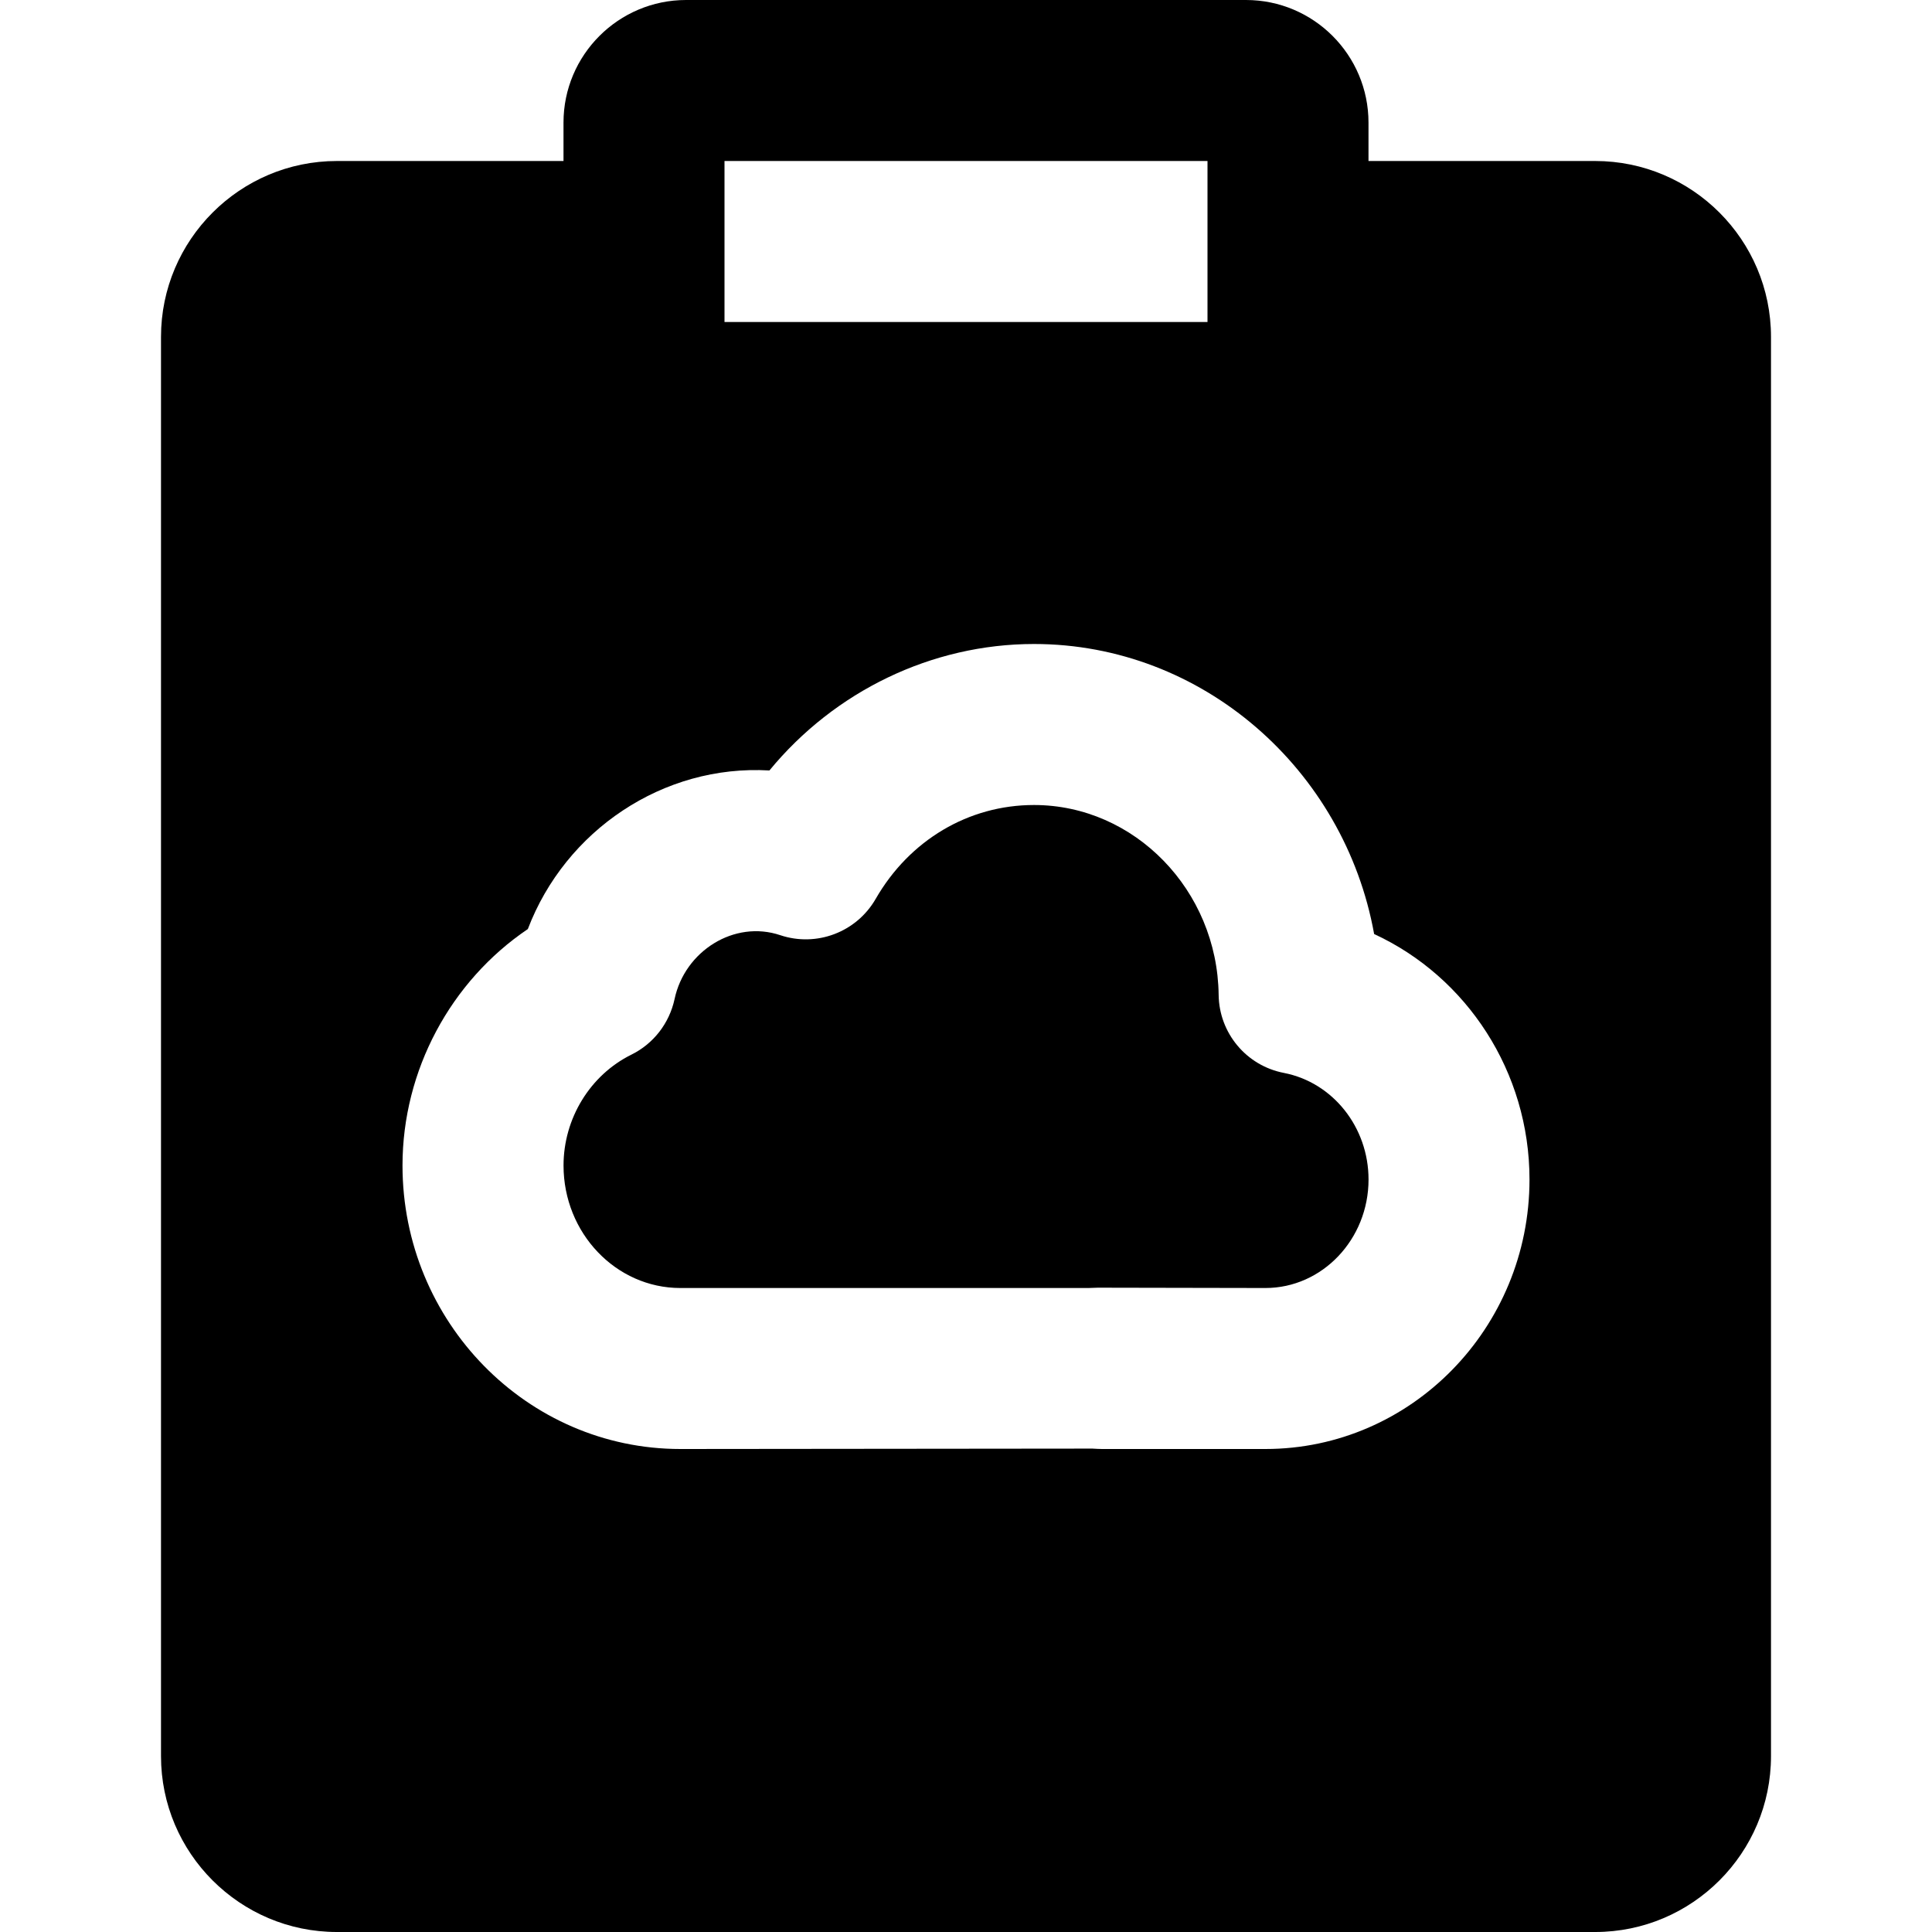
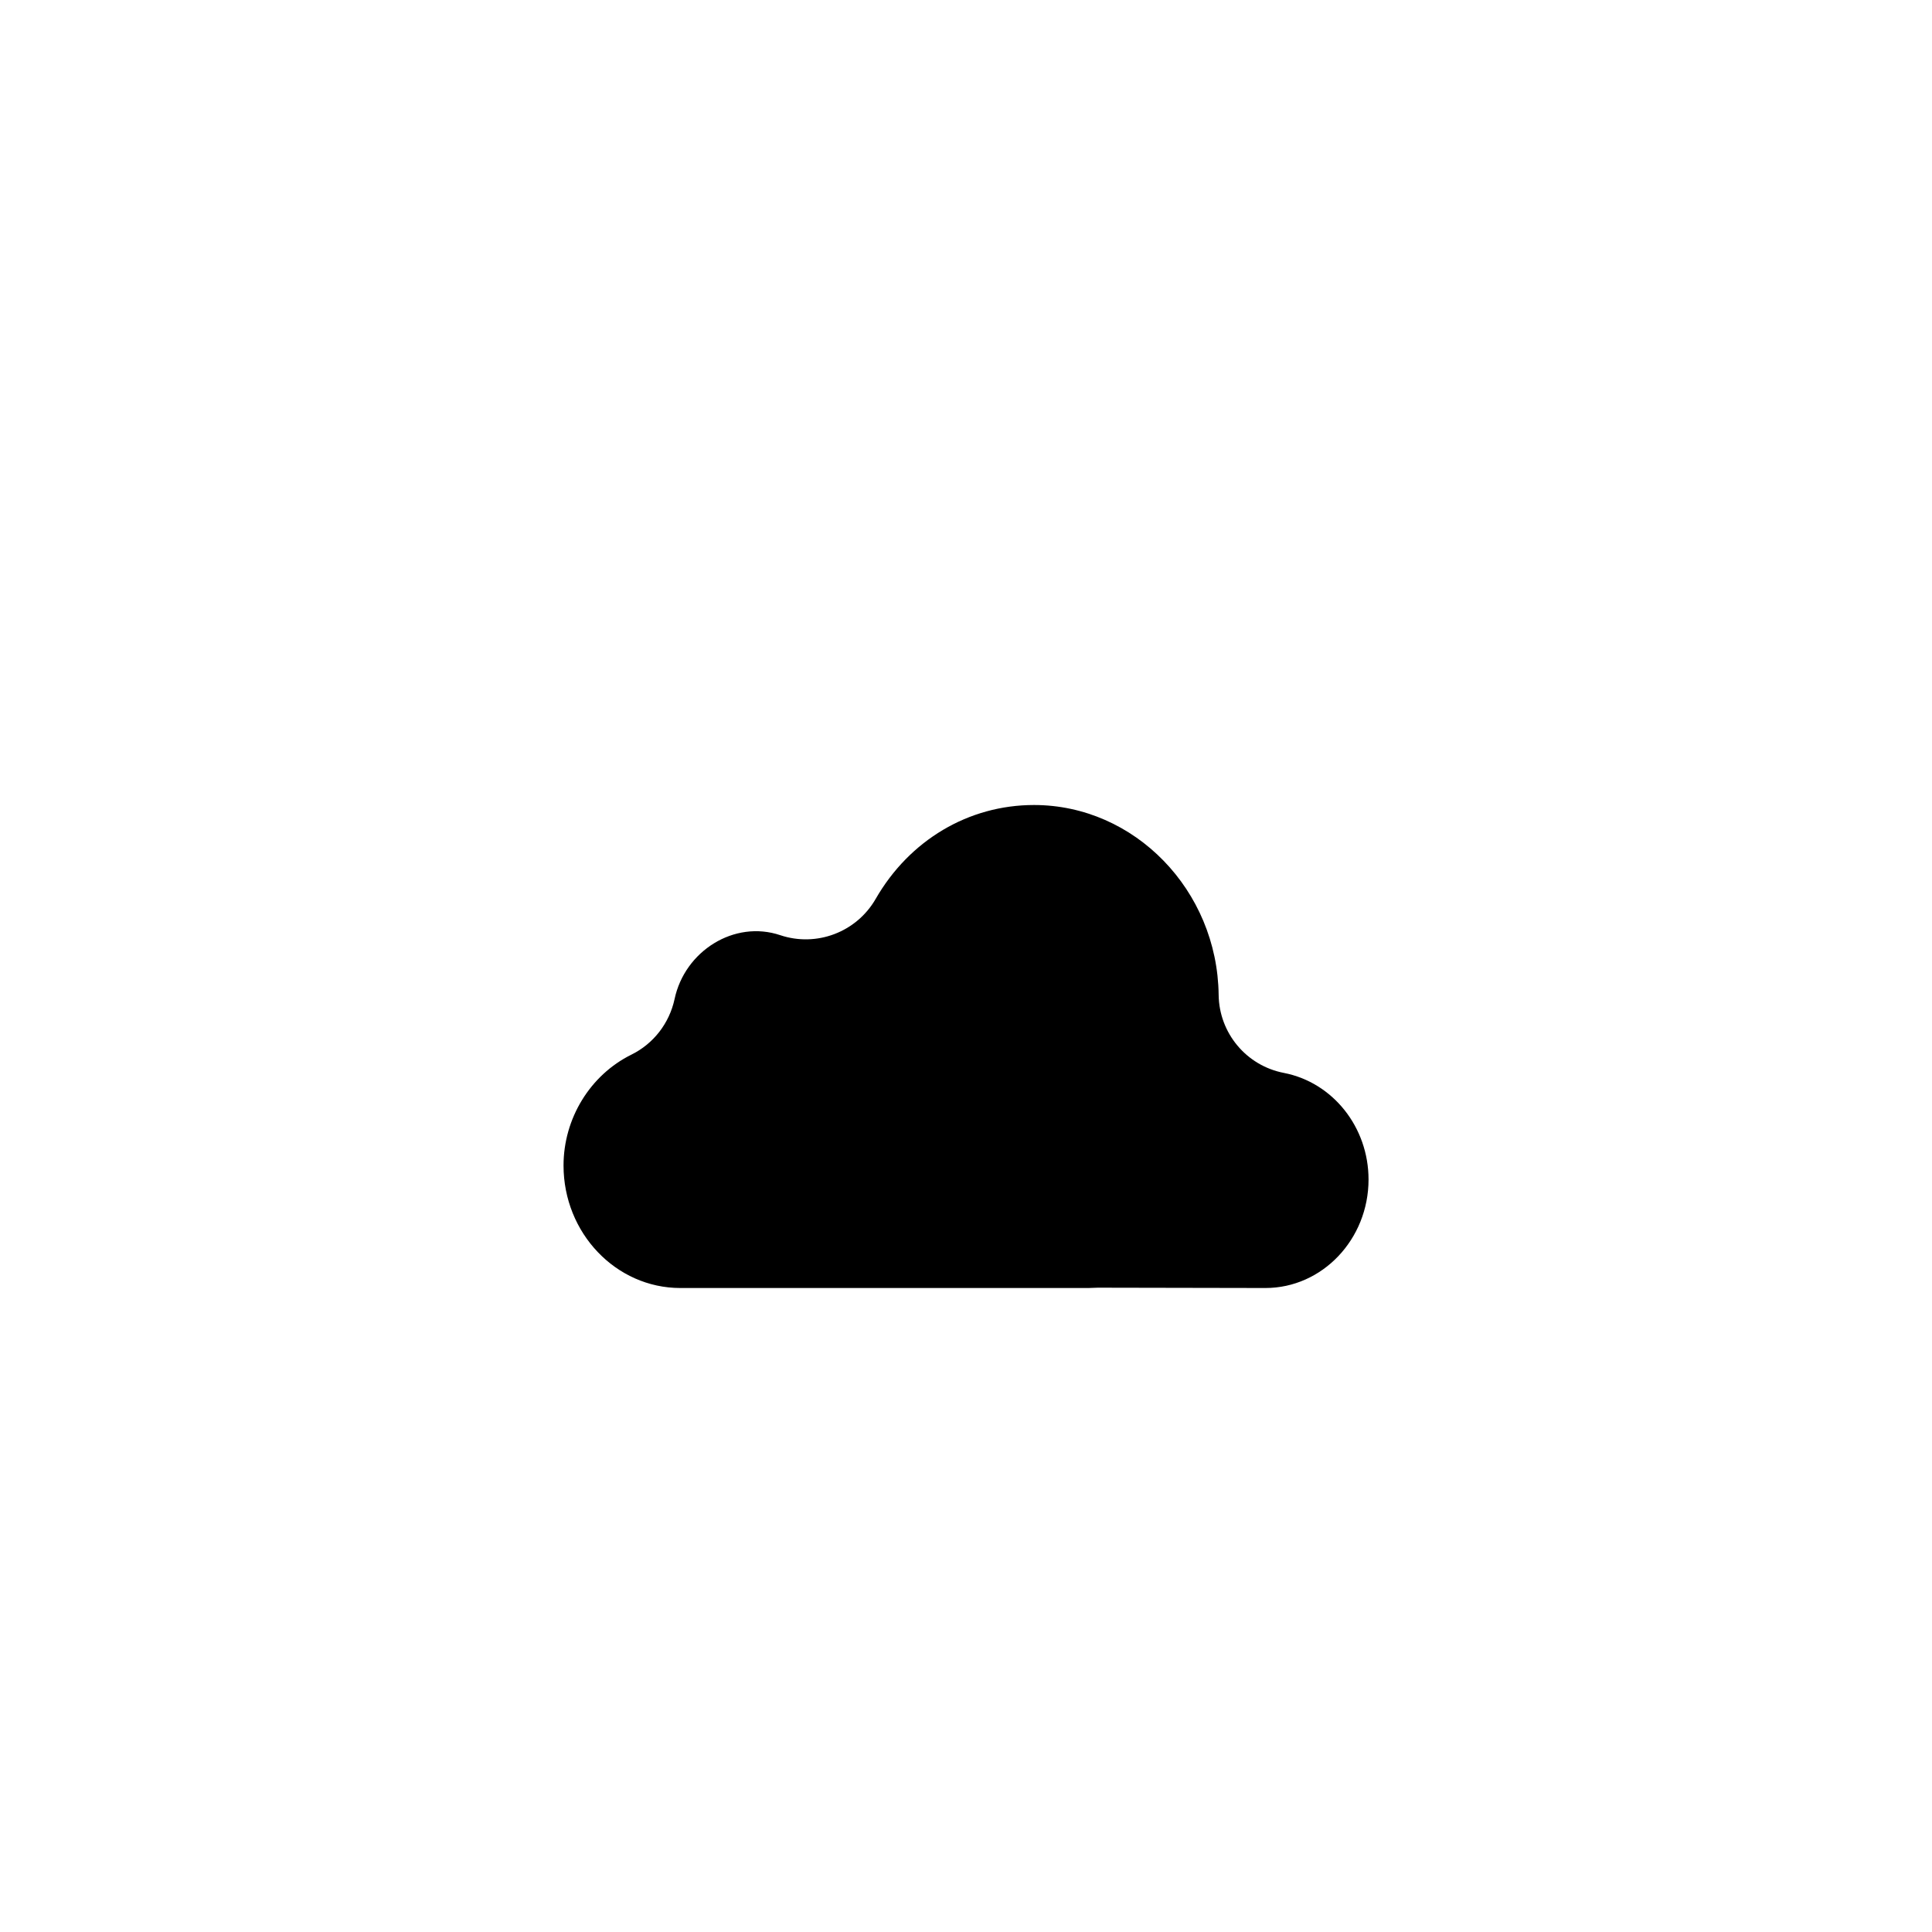
<svg xmlns="http://www.w3.org/2000/svg" fill="#000000" height="800px" width="800px" version="1.1" id="Layer_1" viewBox="0 0 512 512" xml:space="preserve">
  <g>
    <g>
-       <path d="M422.741,42.667h-60.075V32.491C362.667,14.571,348.117,0,330.197,0H181.824c-17.92,0-32.491,14.571-32.491,32.491v10.176    H89.28c-25.685,0-46.613,20.907-46.613,46.613v376.107C42.667,491.093,63.595,512,89.28,512h333.461    c25.685,0,46.592-20.907,46.592-46.613V89.28C469.333,63.573,448.427,42.667,422.741,42.667z M192,42.667h128v42.667H192V42.667z     M335.339,384h-43.264c-0.512,0-2.069-0.064-2.56-0.107L180.288,384c-40.597,0-73.621-33.707-73.621-75.136    c0-25.216,12.779-48.853,33.216-62.656c9.941-26.112,35.84-43.669,64.021-42.027c17.237-20.971,42.987-33.515,70.123-33.515    c44.672,0,82.283,33.28,90.133,76.864c24.576,11.349,41.173,36.544,41.173,65.045C405.333,351.957,373.952,384,335.339,384z" />
-     </g>
+       </g>
  </g>
  <g>
    <g>
      <path d="M340.235,284.333c-9.941-1.92-17.152-10.56-17.28-20.672c-0.341-27.755-22.293-50.325-48.939-50.325    c-17.323,0-33.003,9.301-41.963,24.896c-5.077,8.811-15.659,12.821-25.28,9.6c-12.181-4.096-25.323,4.203-28.011,16.96    c-1.387,6.4-5.589,11.819-11.435,14.699c-10.923,5.397-17.984,16.917-17.984,29.376c0,17.899,13.888,32.469,30.955,32.469h108.16    c0.235,0,2.112-0.085,2.475-0.085h0.043l44.373,0.085c15.061,0,27.328-12.907,27.328-28.757    C362.677,298.733,353.227,286.85,340.235,284.333z" />
    </g>
  </g>
</svg>